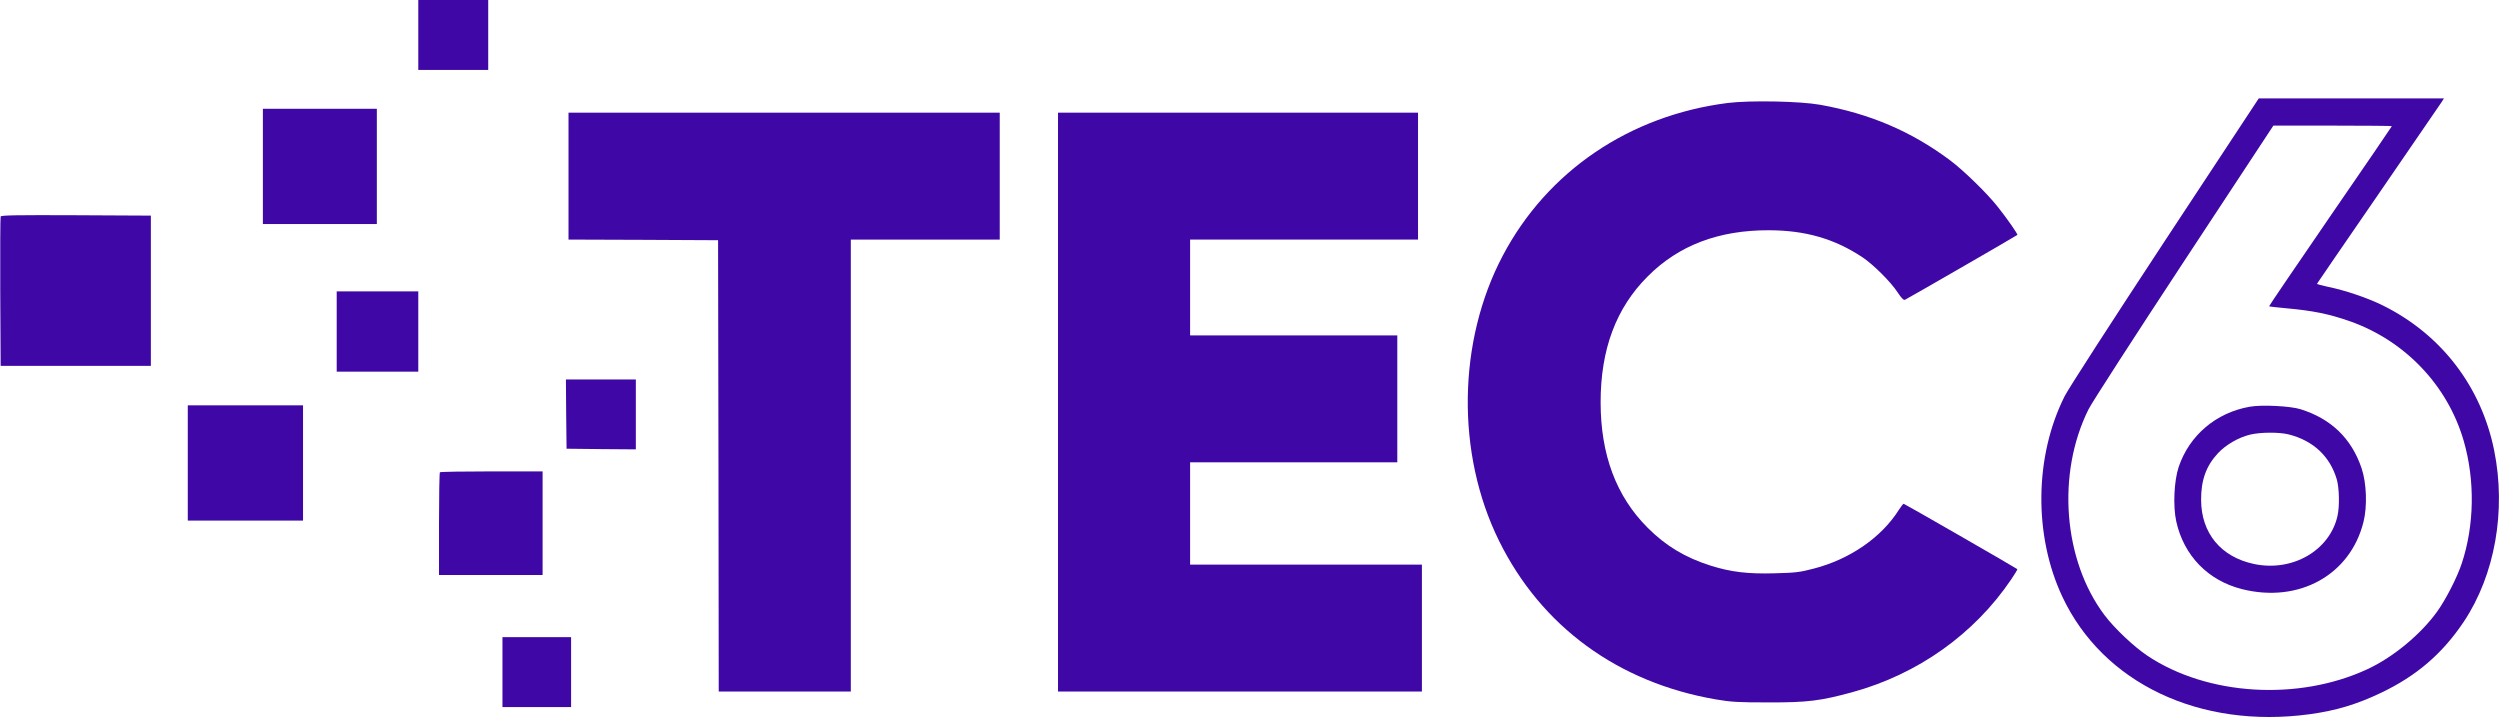
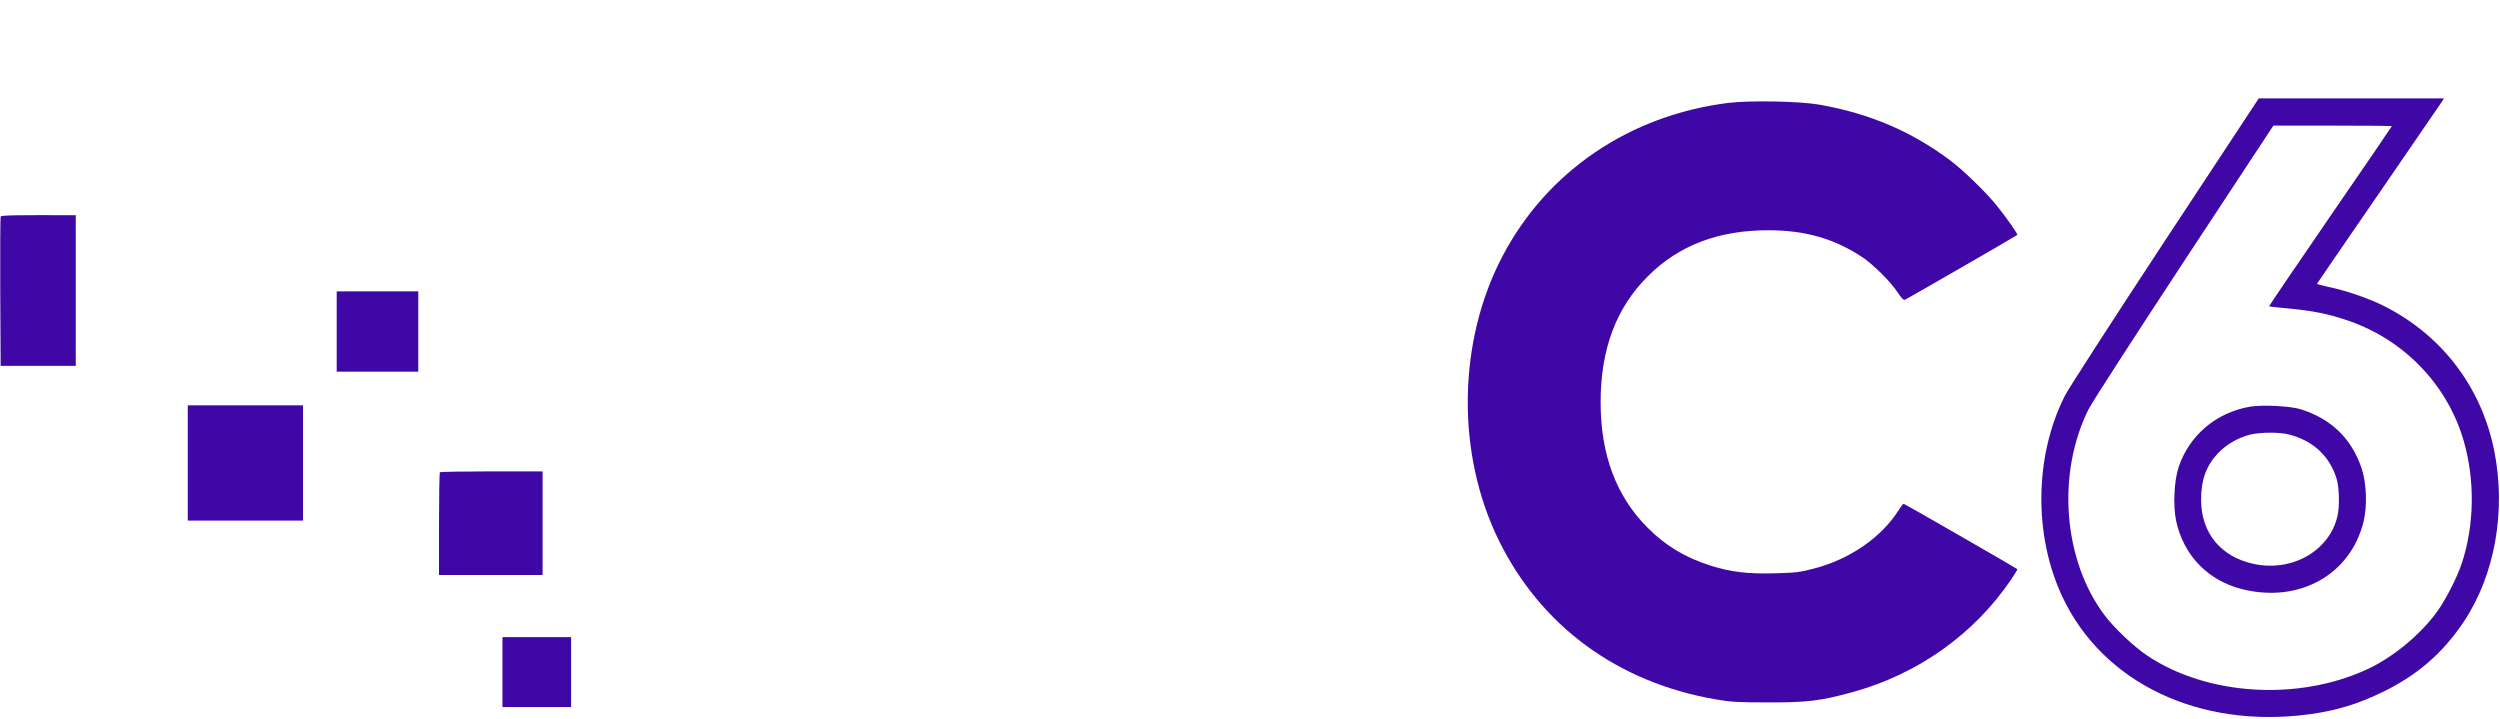
<svg xmlns="http://www.w3.org/2000/svg" width="1287" height="370" viewBox="0 0 1287 370" fill="none">
  <g clip-path="url(#clip0_1_37)">
-     <path d="M215.333 18V36H233.333H251.333V18V6.10352e-05H233.333H215.333V18Z" fill="#3F08A6" />
    <path d="M1114.6 123.8C1086.8 166.067 1064.93 199.933 1062.93 203.867C1047.33 234.8 1046.87 275.6 1061.67 307.133C1082.6 351.733 1132.47 375.4 1189.13 367.667C1202.73 365.8 1213.47 362.533 1225.73 356.667C1244.07 347.933 1257.4 336.467 1268.4 320C1284.4 295.933 1290.27 262.933 1284 231.867C1277.33 198.933 1256.73 172.133 1226.73 157.267C1219 153.4 1206.87 149.333 1198.47 147.667C1195.27 147 1192.73 146.267 1192.8 146.067C1192.93 145.8 1207.13 125.067 1224.4 100C1241.67 74.867 1256.33 53.533 1257 52.467L1258.13 50.667H1210.47H1162.8L1114.6 123.8ZM1231.33 64.933C1231.33 65.067 1217.07 86 1199.6 111.333C1182.2 136.733 1168 157.533 1168.13 157.667C1168.27 157.8 1172.07 158.267 1176.67 158.667C1190.73 159.933 1198.93 161.6 1209.8 165.4C1238.2 175.467 1260.07 198.467 1268.33 227C1274.2 247.333 1273.8 270.533 1267.33 290C1265 297.133 1259.13 308.6 1254.67 314.8C1246.2 326.6 1231.87 338.467 1218.53 344.6C1183 361 1136.33 358.133 1105.53 337.6C1098.53 332.933 1088.53 323.467 1083.4 316.667C1062.13 288.4 1058.67 243.8 1075.2 210.667C1076.93 207.2 1099.07 172.933 1124.33 134.533L1170.33 64.667H1200.87C1217.6 64.667 1231.33 64.8 1231.33 64.933Z" fill="#3F08A6" />
    <path d="M1158.07 209.4C1140.8 212.467 1127.13 224.067 1121.6 240.333C1119.2 247.533 1118.6 260.533 1120.33 268.4C1124.2 286 1136.67 298.867 1154.13 303.267C1183.4 310.667 1209.93 296.067 1216.73 268.667C1218.73 260.667 1218.33 248.667 1215.73 241C1210.53 225.667 1200.07 215.6 1184.33 210.667C1179 209 1164.27 208.267 1158.07 209.4ZM1178.33 223.667C1190.93 226.867 1199.53 235 1203 246.867C1204.27 251.333 1204.47 260.733 1203.33 265.667C1199.27 283.467 1180.07 294.533 1160.33 290.333C1143.33 286.733 1133.2 274.467 1133.13 257.4C1133.07 247.2 1135.73 239.867 1141.73 233.4C1145.8 229 1152.33 225.2 1158.4 223.733C1163.67 222.467 1173.47 222.4 1178.33 223.667Z" fill="#3F08A6" />
    <path d="M889.533 53C838.933 59.4 796.6 88.067 773.666 131.533C750.333 175.667 749.533 233.467 771.666 278.333C793.4 322.467 832.933 351.4 883.4 360.067C891.2 361.4 894.666 361.6 910.333 361.6C930.4 361.667 937.266 360.8 953.6 356.333C987.333 347.067 1016.33 326.467 1035.47 298.133C1037.27 295.467 1038.67 293.133 1038.53 293C1037.8 292.333 980.4 259.333 980 259.333C979.733 259.333 978.666 260.733 977.533 262.467C968.666 276.6 952.333 287.933 933.666 292.733C926.533 294.6 924.333 294.867 913.666 295.133C899.733 295.533 891.066 294.467 880.666 291.2C867.6 287.067 857.6 281.067 848.266 271.733C832.066 255.6 824 234.133 824 207.067C824 179.867 831.933 158.533 848.266 142.267C864.2 126.267 884.8 118.467 910.666 118.533C929.4 118.6 944.333 122.867 958.733 132.4C964.333 136.133 973.266 145 976.866 150.467C978.8 153.4 979.933 154.6 980.666 154.333C981.533 154 1037.87 121.533 1038.53 120.933C1038.93 120.667 1033.4 112.733 1028.6 106.667C1023.2 99.733 1010.87 87.733 1004 82.6C984.066 67.667 962.666 58.533 937 53.933C926.533 52.067 900.866 51.6 889.533 53Z" fill="#3F08A6" />
-     <path d="M135.333 85.667V115.333H164.666H194V85.667V56H164.666H135.333V85.667Z" fill="#3F08A6" />
-     <path d="M292.667 90.667V123.333L331.2 123.467L369.667 123.667L369.867 239.8L370 356H404H438V239.667V123.333H476.333H514.667V90.667V58H403.667H292.667V90.667Z" fill="#3F08A6" />
-     <path d="M544.667 207V356H638.333H732V323.333V290.667H672.333H612.667V264.333V238H666H719.333V205.333V172.667H666H612.667V148V123.333H671.333H730V90.667V58H637.333H544.667V207Z" fill="#3F08A6" />
-     <path d="M0.333 111.467C0.133 111.933 0.066 129.4 0.133 150.333L0.333 188.333H39H77.666V149.667V111L39.133 110.8C8.666 110.667 0.533 110.8 0.333 111.467Z" fill="#3F08A6" />
+     <path d="M0.333 111.467C0.133 111.933 0.066 129.4 0.133 150.333L0.333 188.333H39V149.667V111L39.133 110.8C8.666 110.667 0.533 110.8 0.333 111.467Z" fill="#3F08A6" />
    <path d="M173.333 170.667V191.333H194.333H215.333V170.667V150H194.333H173.333V170.667Z" fill="#3F08A6" />
-     <path d="M291.466 213.133L291.666 231L309.533 231.2L327.333 231.333V213.333V195.333H309.333H291.333L291.466 213.133Z" fill="#3F08A6" />
    <path d="M96.666 238.333V268H126.333H156V238.333V208.667H126.333H96.666V238.333Z" fill="#3F08A6" />
    <path d="M226.466 243.133C226.2 243.333 226 255.333 226 269.8V296H252.666H279.333V269.333V242.667H253.133C238.666 242.667 226.666 242.867 226.466 243.133Z" fill="#3F08A6" />
    <path d="M258.667 346V364H276.333H294V346V328H276.333H258.667V346Z" fill="#3F08A6" />
  </g>
  <defs>
    <clipPath id="clip0_1_37">
      <rect width="1286.67" height="369.333" fill="white" />
    </clipPath>
  </defs>
</svg>